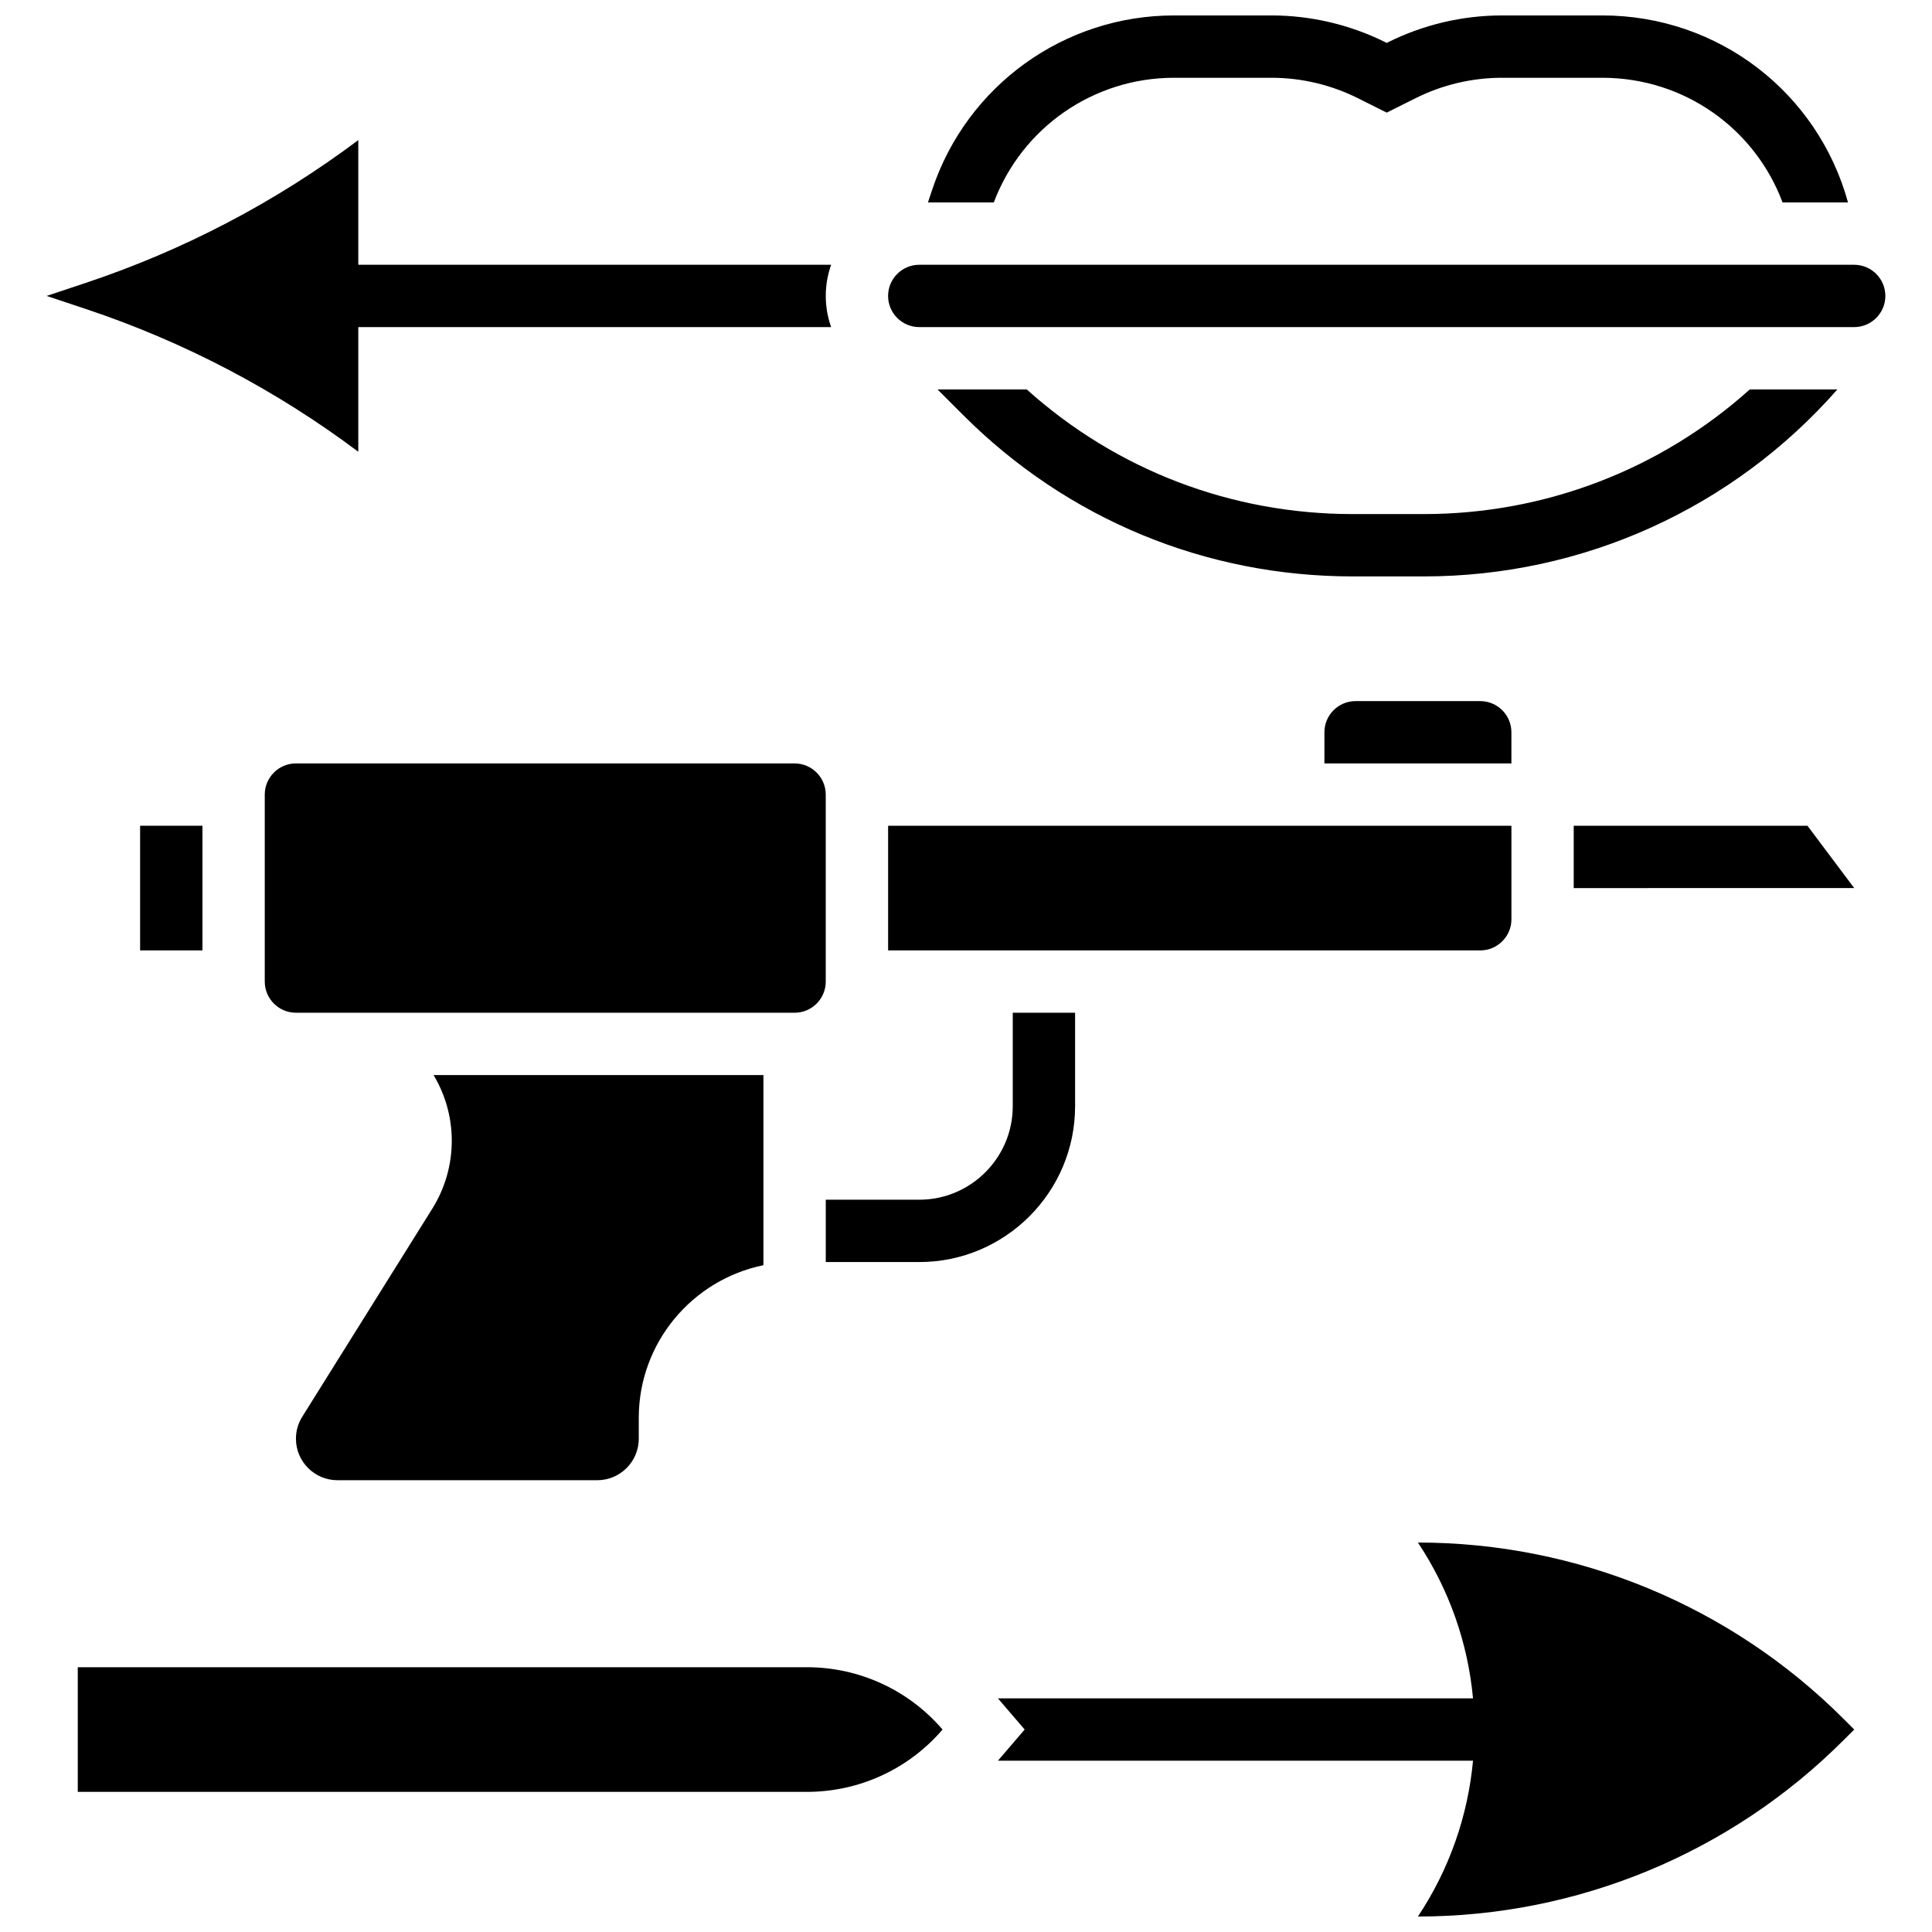
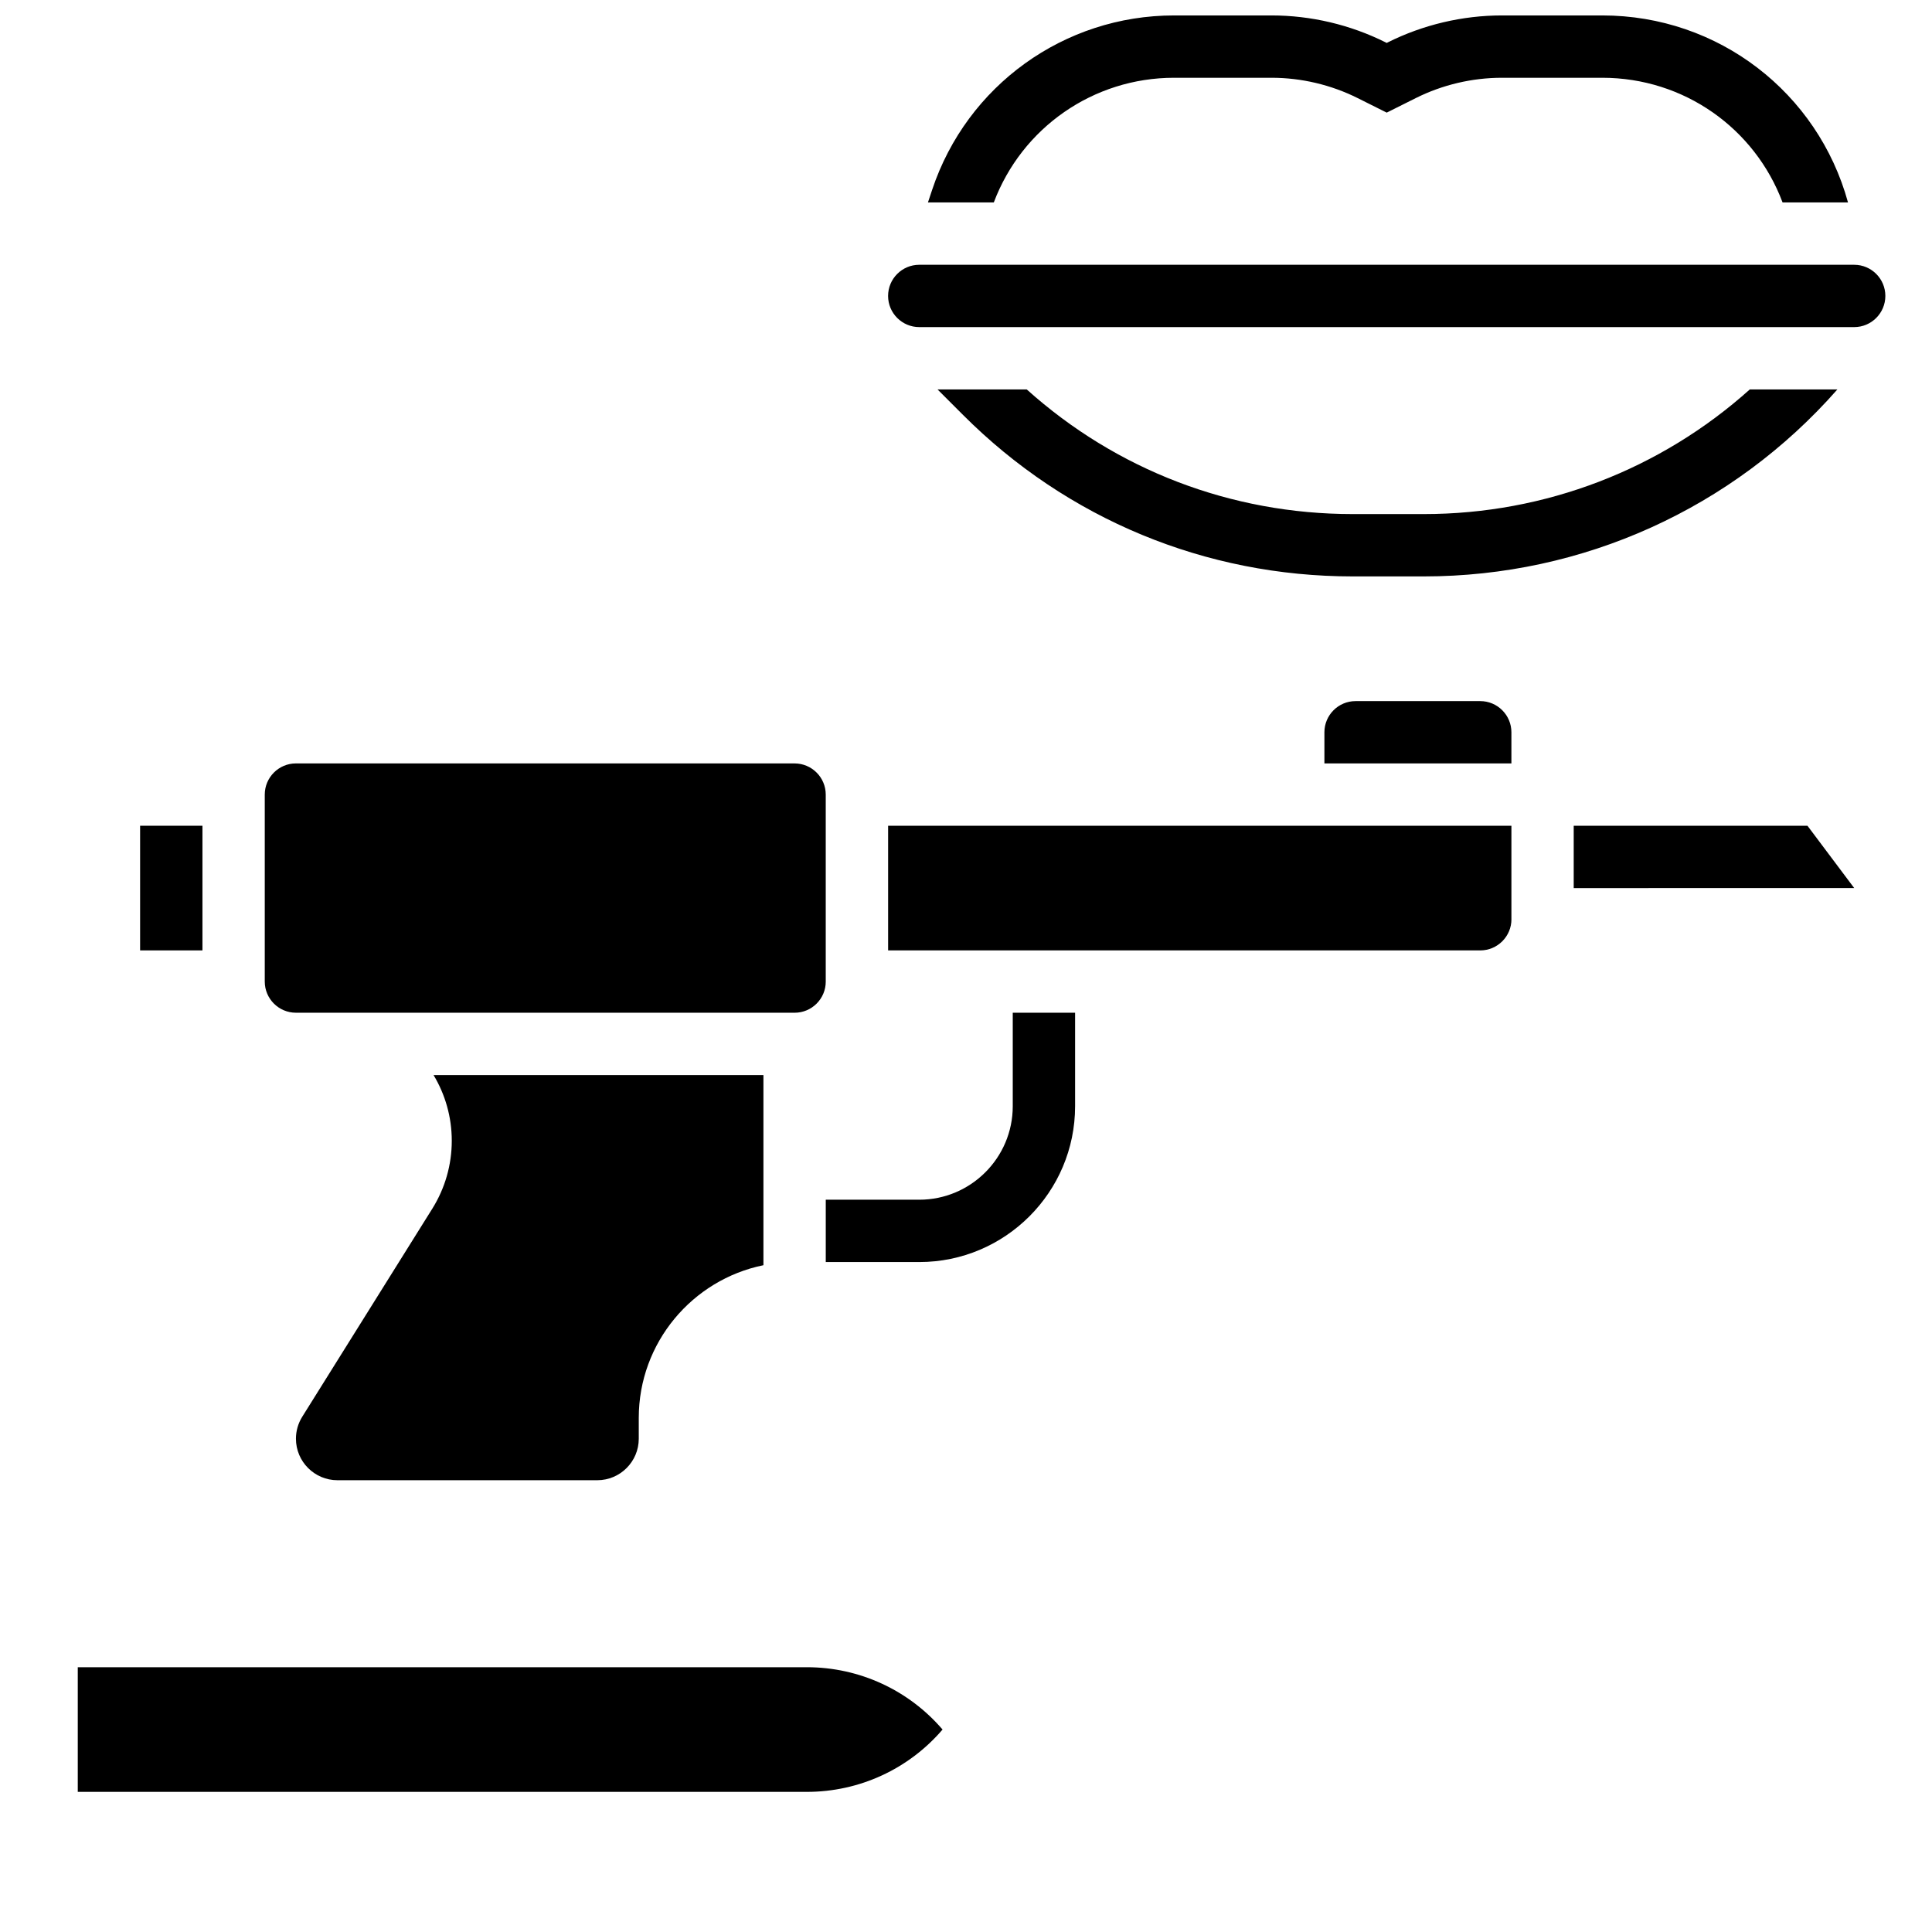
<svg xmlns="http://www.w3.org/2000/svg" width="800px" height="800px" version="1.1" viewBox="144 144 512 512">
  <defs>
    <clipPath id="b">
-       <path d="m408 552h228v99.902h-228z" />
-     </clipPath>
+       </clipPath>
    <clipPath id="a">
      <path d="m389 148.09h245v49.906h-245z" />
    </clipPath>
  </defs>
  <g clip-path="url(#b)">
    <path d="m519.76 552.79c8.406 12.609 13.266 26.824 14.605 41.297h-125.9l7.078 8.258-7.078 8.258h125.9c-1.34 14.469-6.199 28.688-14.605 41.297 42.305 0 82.879-16.805 112.79-46.723l2.836-2.832-2.832-2.832c-29.918-29.918-70.492-46.723-112.8-46.723z" />
  </g>
  <path d="m357.83 585.83h-193.22v33.035h193.22c13.945 0 27.016-6.086 35.957-16.52-8.945-10.43-22.012-16.516-35.957-16.516z" />
  <path d="m428.91 437.16v-24.777h-16.52v24.777c0 13.66-11.113 24.777-24.777 24.777h-24.777v16.52h24.777c22.77 0 41.297-18.527 41.297-41.297z" />
  <path d="m362.83 404.13v-49.555c0-4.555-3.707-8.258-8.258-8.258l-132.15-0.004c-4.555 0-8.258 3.707-8.258 8.258v49.555c0 4.555 3.707 8.258 8.258 8.258h7.363l124.79 0.004c4.555 0 8.258-3.703 8.258-8.258z" />
  <path d="m224.1 519.45c-1.094 1.75-1.672 3.766-1.672 5.828 0 6.066 4.934 10.996 10.996 10.996h68.859c6.062 0 10.996-4.934 10.996-10.996v-5.519c0-19.941 14.211-36.629 33.035-40.465v-50.387h-87.414c3.059 5.094 4.824 11.051 4.824 17.414 0 6.367-1.785 12.586-5.156 17.984z" />
  <path d="m503.24 329.8c-4.555 0-8.258 3.707-8.258 8.258v8.258h49.555v-8.258c0-4.555-3.707-8.258-8.258-8.258z" />
  <path d="m561.05 362.83v16.52l74.336-0.004-12.391-16.516z" />
  <path d="m181.13 362.83h16.52v33.035h-16.52z" />
  <path d="m544.54 387.61v-24.777h-165.18v33.035h156.93c4.551 0 8.258-3.703 8.258-8.258z" />
-   <path d="m238.95 263.72v-33.039h125.31c-0.918-2.586-1.422-5.363-1.422-8.258s0.504-5.676 1.422-8.258h-125.31v-33.039c-21.883 16.414-46.266 29.188-72.215 37.836l-10.379 3.461 10.379 3.461c25.949 8.648 50.332 21.426 72.215 37.836z" />
  <g clip-path="url(#a)">
    <path d="m455.13 164.61h25.848c7.883 0 15.777 1.863 22.828 5.391l7.691 3.844 7.688-3.844c7.051-3.527 14.945-5.391 22.828-5.391h26.613c21.672 0 40.426 13.422 47.77 33.035h17.344c-7.988-29.094-34.332-49.555-65.113-49.555h-26.613c-10.434 0-20.883 2.465-30.219 7.133l-0.301 0.152-0.301-0.152c-9.332-4.668-19.781-7.133-30.215-7.133h-25.848c-29.129 0-54.887 18.566-64.098 46.199l-1.117 3.356h17.453c7.469-19.84 26.418-33.035 47.762-33.035z" />
  </g>
  <path d="m630.93 247.2h-23.211c-23.586 21.172-54.188 33.035-86.391 33.035h-18.852c-32.203 0-62.609-11.684-86.383-33.035h-23.641l6.797 6.797c27.57 27.574 64.23 42.758 103.23 42.758h18.852c42.145 0 81.867-18.012 109.6-49.555z" />
  <path d="m635.39 214.17h-247.78c-4.555 0-8.258 3.707-8.258 8.258 0 4.555 3.707 8.258 8.258 8.258h247.77c4.555 0 8.258-3.707 8.258-8.258 0.004-4.555-3.703-8.258-8.254-8.258z" />
</svg>